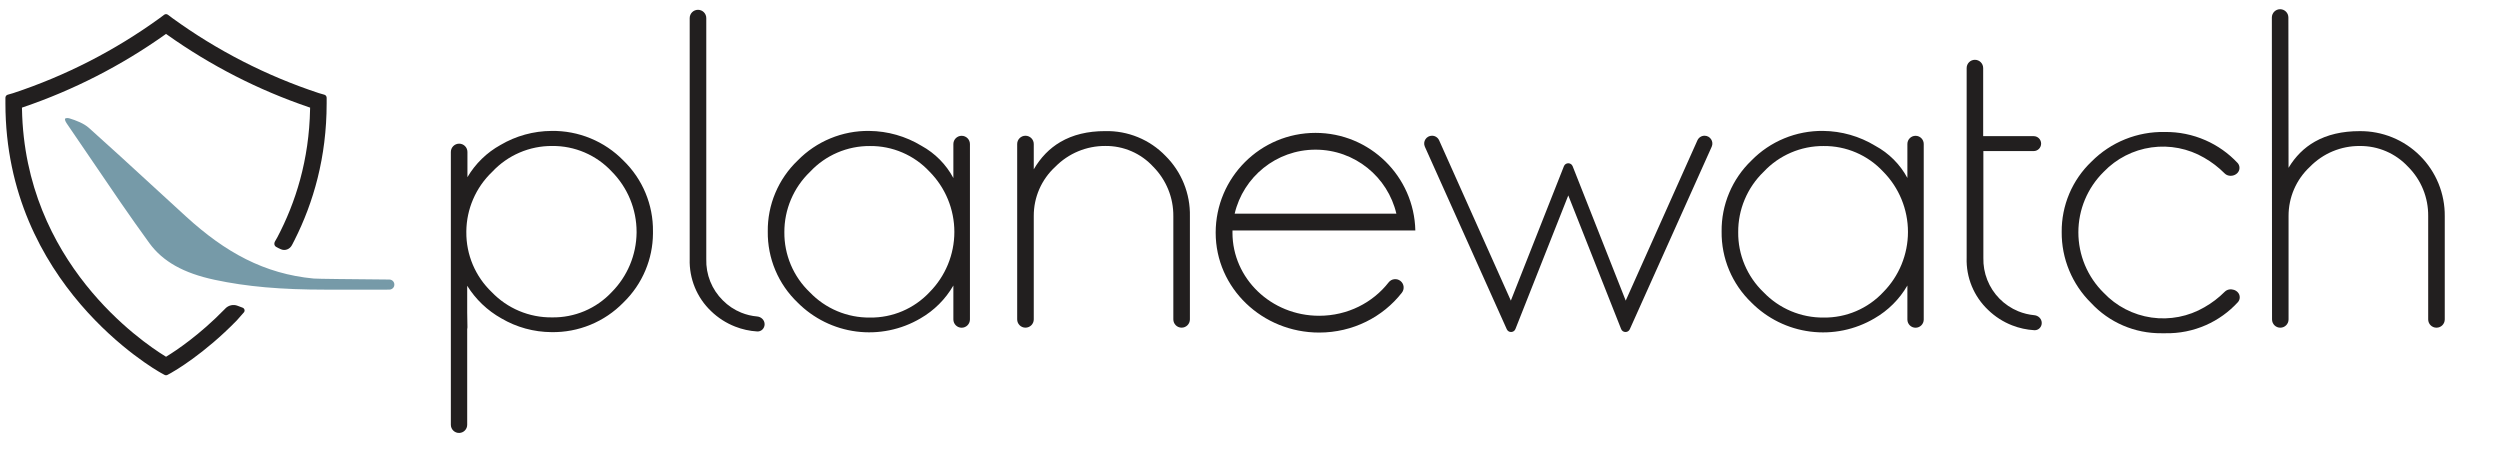
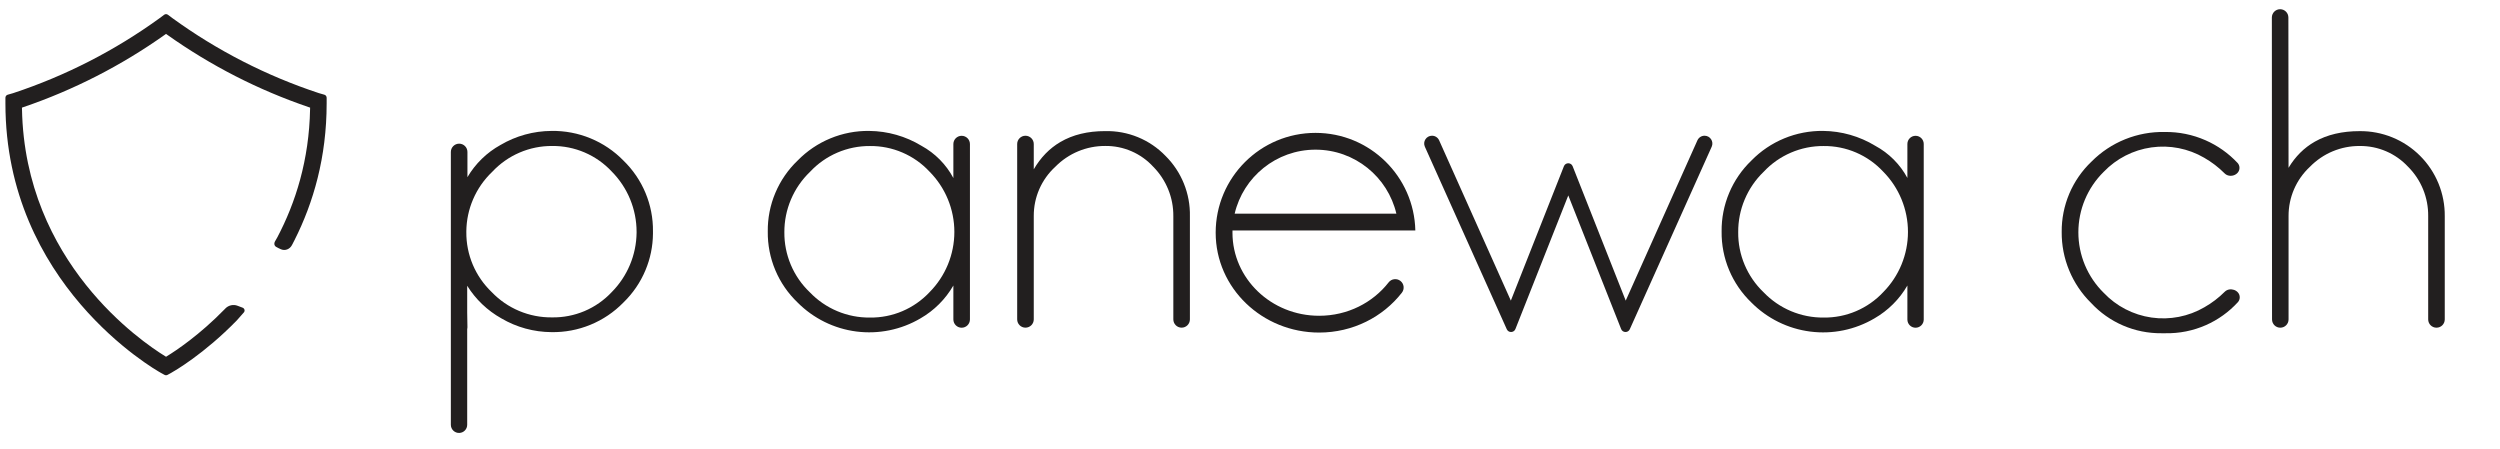
<svg xmlns="http://www.w3.org/2000/svg" width="156" height="28" viewBox="0 0 156 28" fill="none">
-   <path d="M24.593 17.856C24.659 17.653 24.51 17.445 24.297 17.443C21.868 17.422 19.803 17.401 19.577 17.381C16.479 17.089 14.056 15.74 11.627 13.528C10.897 12.864 10.172 12.196 9.446 11.529C8.173 10.358 6.857 9.15 5.546 7.979C5.239 7.705 4.762 7.516 4.324 7.383C4.277 7.369 4.232 7.367 4.192 7.367C4.117 7.367 4.085 7.379 4.062 7.407C4.041 7.433 4.05 7.539 4.173 7.717C4.71 8.499 5.246 9.287 5.779 10.072C6.921 11.756 8.102 13.497 9.319 15.168C10.157 16.318 11.452 17.046 13.396 17.46C15.392 17.887 17.531 18.074 20.338 18.074H20.37C21.068 18.074 22.586 18.074 24.295 18.073C24.432 18.073 24.554 17.984 24.597 17.854L24.593 17.856Z" fill="#769AA8" />
  <path d="M10.242 0.922C10.312 0.869 10.409 0.869 10.479 0.922L10.761 1.133L10.762 1.134C13.546 3.154 16.625 4.731 19.892 5.809L20.241 5.91C20.325 5.934 20.383 6.012 20.383 6.1L20.383 6.45C20.383 9.818 19.554 12.653 18.38 14.98L18.377 14.986C18.353 15.032 18.291 15.156 18.217 15.296C18.086 15.547 17.793 15.668 17.534 15.556C17.424 15.509 17.323 15.458 17.23 15.404C17.115 15.337 17.086 15.188 17.154 15.073C17.217 14.965 17.273 14.871 17.299 14.821C18.45 12.642 19.291 9.976 19.349 6.804L19.351 6.716L19.268 6.687C16.119 5.616 13.142 4.092 10.43 2.165L10.361 2.115L10.291 2.165C7.578 4.09 4.602 5.614 1.454 6.687L1.37 6.716L1.372 6.803C1.548 16.381 8.852 21.334 10.298 22.222L10.361 22.261L10.424 22.222C10.99 21.874 12.443 20.91 14.017 19.297C14.03 19.283 14.045 19.267 14.062 19.25C14.258 19.046 14.563 18.977 14.826 19.081C14.927 19.12 15.031 19.16 15.136 19.198C15.258 19.242 15.303 19.391 15.22 19.491C15.045 19.699 14.85 19.918 14.782 19.988C12.727 22.102 10.854 23.17 10.687 23.264L10.456 23.391C10.397 23.424 10.325 23.424 10.265 23.391L10.034 23.264C9.639 23.043 0.338 17.722 0.338 6.45L0.338 6.1C0.338 6.012 0.396 5.934 0.481 5.91L0.825 5.811L0.83 5.809C4.095 4.729 7.174 3.152 9.959 1.134L10.242 0.922Z" fill="#221F1F" />
-   <path d="M43.555 0.612C43.269 0.612 43.037 0.843 43.037 1.129V16.163C43.018 16.77 43.128 17.373 43.358 17.934C43.589 18.496 43.936 19.002 44.377 19.42C44.807 19.835 45.314 20.16 45.87 20.378C46.311 20.552 46.776 20.654 47.248 20.683C47.509 20.7 47.712 20.484 47.712 20.233C47.712 19.97 47.497 19.77 47.248 19.748C46.907 19.719 46.571 19.638 46.253 19.509C45.821 19.334 45.43 19.073 45.103 18.742L45.102 18.741C44.763 18.406 44.496 18.004 44.319 17.562C44.142 17.119 44.058 16.644 44.072 16.168V1.129C44.072 0.843 43.84 0.612 43.555 0.612Z" fill="#221F1F" />
  <path fill-rule="evenodd" clip-rule="evenodd" d="M51.818 8.634C52.587 8.316 53.411 8.158 54.243 8.17C55.393 8.181 56.519 8.502 57.502 9.099C58.349 9.563 59.039 10.263 59.49 11.109V8.991C59.49 8.705 59.721 8.474 60.007 8.474C60.293 8.474 60.524 8.705 60.524 8.991V19.933C60.524 20.218 60.293 20.45 60.007 20.45C59.721 20.45 59.49 20.218 59.49 19.933V17.817C58.999 18.667 58.292 19.375 57.437 19.867C56.232 20.576 54.824 20.864 53.437 20.686C52.05 20.508 50.762 19.873 49.775 18.882C49.176 18.311 48.701 17.622 48.38 16.86C48.059 16.097 47.899 15.276 47.909 14.448C47.899 13.621 48.059 12.8 48.381 12.038C48.702 11.275 49.176 10.587 49.775 10.015C50.355 9.421 51.05 8.951 51.818 8.634ZM54.285 9.112C54.981 9.105 55.67 9.243 56.309 9.518C56.949 9.792 57.524 10.197 57.998 10.706L58.001 10.708C58.994 11.709 59.552 13.062 59.552 14.472C59.552 15.882 58.994 17.234 58.001 18.235L57.999 18.237C57.523 18.743 56.947 19.145 56.308 19.417C55.669 19.689 54.98 19.825 54.285 19.816L54.283 19.816C53.583 19.823 52.888 19.687 52.243 19.415C51.597 19.143 51.014 18.742 50.53 18.236L50.527 18.233C50.022 17.751 49.62 17.17 49.348 16.526C49.076 15.883 48.938 15.19 48.944 14.492L48.944 14.491C48.941 13.787 49.082 13.091 49.357 12.444C49.632 11.797 50.035 11.212 50.543 10.725L50.546 10.722C51.024 10.209 51.603 9.802 52.246 9.525C52.889 9.248 53.583 9.107 54.283 9.112L54.285 9.112Z" fill="#221F1F" />
  <path fill-rule="evenodd" clip-rule="evenodd" d="M71.008 8.56C70.36 8.294 69.664 8.165 68.964 8.181C67.878 8.18 66.944 8.405 66.167 8.861C65.49 9.258 64.937 9.827 64.507 10.565V8.987C64.507 8.702 64.275 8.47 63.989 8.47C63.703 8.47 63.472 8.702 63.472 8.987V19.929C63.472 20.215 63.703 20.446 63.989 20.446C64.275 20.446 64.507 20.215 64.507 19.929L64.507 13.478C64.504 12.9 64.622 12.329 64.853 11.8C65.085 11.272 65.424 10.797 65.85 10.407L65.853 10.404C66.259 9.992 66.743 9.664 67.276 9.442C67.81 9.219 68.383 9.106 68.961 9.108L68.963 9.108C69.528 9.101 70.088 9.213 70.606 9.438C71.125 9.663 71.589 9.995 71.97 10.413L71.973 10.415C72.372 10.821 72.687 11.301 72.9 11.828C73.114 12.355 73.221 12.92 73.216 13.489L73.216 13.49V19.929C73.216 20.215 73.447 20.446 73.733 20.446C74.019 20.446 74.25 20.215 74.25 19.929V13.491C74.264 12.793 74.136 12.1 73.874 11.453C73.613 10.806 73.223 10.22 72.728 9.728C72.242 9.224 71.656 8.826 71.008 8.56Z" fill="#221F1F" />
  <path fill-rule="evenodd" clip-rule="evenodd" d="M111.337 8.634C112.106 8.317 112.931 8.159 113.763 8.169C114.912 8.181 116.036 8.502 117.018 9.099C117.87 9.559 118.565 10.257 119.021 11.104V8.983C119.021 8.702 119.249 8.474 119.531 8.474C119.812 8.474 120.041 8.702 120.041 8.983V19.94C120.041 20.222 119.812 20.45 119.531 20.45C119.249 20.45 119.021 20.222 119.021 19.94V17.816C118.529 18.667 117.821 19.375 116.965 19.867C115.758 20.579 114.349 20.869 112.959 20.69C111.569 20.512 110.279 19.875 109.291 18.882C108.694 18.31 108.22 17.621 107.899 16.859C107.579 16.096 107.419 15.276 107.429 14.448C107.419 13.621 107.579 12.801 107.9 12.039C108.22 11.276 108.694 10.588 109.291 10.015C109.872 9.421 110.568 8.951 111.337 8.634ZM113.793 9.112C114.489 9.105 115.179 9.243 115.818 9.518C116.457 9.792 117.032 10.197 117.507 10.706L117.509 10.708C118.501 11.71 119.057 13.062 119.057 14.472C119.057 15.881 118.501 17.233 117.509 18.235L117.507 18.237C117.033 18.743 116.458 19.144 115.82 19.416C115.182 19.688 114.495 19.824 113.801 19.816L113.799 19.816C113.099 19.823 112.405 19.686 111.759 19.415C111.114 19.143 110.531 18.742 110.046 18.236L110.043 18.233C109.538 17.75 109.138 17.169 108.866 16.526C108.594 15.883 108.457 15.19 108.464 14.492L108.464 14.49C108.459 13.788 108.597 13.092 108.87 12.445C109.142 11.798 109.542 11.213 110.047 10.725L110.051 10.722C110.529 10.209 111.109 9.802 111.753 9.525C112.396 9.248 113.091 9.107 113.792 9.112L113.793 9.112Z" fill="#221F1F" />
-   <path d="M123.235 3.732C122.95 3.732 122.719 3.962 122.719 4.247V16.087C122.699 16.692 122.808 17.296 123.039 17.857C123.27 18.418 123.618 18.923 124.059 19.34C124.489 19.757 124.998 20.084 125.556 20.302C126 20.475 126.468 20.577 126.942 20.605C127.203 20.62 127.405 20.404 127.405 20.154C127.405 19.892 127.192 19.692 126.945 19.669C126.597 19.637 126.256 19.553 125.932 19.42C125.497 19.241 125.102 18.975 124.771 18.64C124.44 18.305 124.18 17.906 124.007 17.468C123.833 17.03 123.75 16.561 123.762 16.09V9.427H126.901C127.158 9.427 127.366 9.218 127.366 8.961C127.366 8.704 127.158 8.496 126.901 8.496H123.75V4.247C123.75 3.962 123.519 3.732 123.235 3.732Z" fill="#221F1F" />
  <path d="M132.61 8.689C133.397 8.372 134.239 8.218 135.087 8.236C135.959 8.225 136.824 8.401 137.623 8.752C138.379 9.084 139.059 9.565 139.624 10.167C139.703 10.251 139.744 10.362 139.744 10.476C139.744 10.708 139.579 10.871 139.393 10.936C139.207 11.001 138.974 10.978 138.815 10.818C138.437 10.439 138.009 10.111 137.541 9.843L137.541 9.843C136.548 9.265 135.389 9.037 134.251 9.198C133.113 9.358 132.062 9.897 131.267 10.727L131.265 10.729C130.766 11.222 130.37 11.809 130.099 12.456C129.829 13.102 129.69 13.797 129.69 14.498C129.69 15.199 129.829 15.893 130.099 16.54C130.37 17.187 130.766 17.774 131.265 18.266L131.268 18.268C132.06 19.106 133.113 19.651 134.255 19.815C135.396 19.979 136.56 19.752 137.556 19.172L137.557 19.171C138.022 18.907 138.447 18.582 138.822 18.207C138.983 18.046 139.217 18.024 139.405 18.089C139.593 18.155 139.76 18.318 139.76 18.552C139.76 18.664 139.719 18.774 139.642 18.858C139.084 19.467 138.406 19.953 137.65 20.287C136.851 20.639 135.985 20.812 135.113 20.794H134.879C134.055 20.802 133.238 20.639 132.481 20.313C131.724 19.988 131.044 19.508 130.484 18.904C129.897 18.327 129.433 17.637 129.118 16.877C128.802 16.116 128.643 15.3 128.65 14.477C128.642 13.655 128.804 12.841 129.124 12.085C129.445 11.329 129.917 10.647 130.512 10.082C131.11 9.48 131.824 9.006 132.61 8.689Z" fill="#221F1F" />
  <path d="M142.28 0.575C141.995 0.575 141.764 0.806 141.764 1.091L141.775 19.933C141.775 20.218 142.005 20.448 142.29 20.448C142.575 20.448 142.806 20.218 142.806 19.933L142.806 13.48C142.804 12.904 142.921 12.333 143.15 11.805C143.379 11.276 143.716 10.801 144.138 10.409L144.141 10.406C144.546 9.991 145.03 9.663 145.564 9.44C146.099 9.218 146.673 9.105 147.252 9.11L147.254 9.11C147.817 9.105 148.376 9.217 148.894 9.44C149.412 9.663 149.878 9.991 150.262 10.404L150.265 10.406C150.669 10.811 150.989 11.292 151.204 11.821C151.419 12.351 151.526 12.918 151.519 13.49V19.931C151.519 20.217 151.75 20.448 152.036 20.448C152.322 20.448 152.553 20.217 152.553 19.931V13.492C152.56 12.793 152.427 12.099 152.163 11.452C151.898 10.804 151.507 10.216 151.012 9.722C150.517 9.227 149.929 8.836 149.281 8.572C148.634 8.308 147.94 8.176 147.241 8.183C146.153 8.183 145.221 8.4 144.448 8.838C143.776 9.219 143.229 9.764 142.805 10.472L142.795 1.09C142.795 0.806 142.564 0.575 142.28 0.575Z" fill="#221F1F" />
  <path d="M89.357 8.469C89.003 8.469 88.767 8.834 88.912 9.156L94.023 20.545C94.129 20.781 94.467 20.773 94.562 20.532L97.861 12.194L101.159 20.533C101.255 20.773 101.593 20.781 101.699 20.545L106.81 9.156C106.955 8.834 106.718 8.469 106.365 8.469C106.172 8.469 105.998 8.582 105.919 8.757L101.445 18.759L98.133 10.373C98.035 10.126 97.686 10.126 97.588 10.373L94.277 18.759L89.802 8.757C89.724 8.582 89.549 8.469 89.357 8.469Z" fill="#221F1F" />
  <path fill-rule="evenodd" clip-rule="evenodd" d="M76.908 14.381C76.906 14.428 76.906 14.475 76.906 14.522C76.906 17.365 79.308 19.704 82.315 19.704C84.094 19.704 85.667 18.883 86.651 17.62C86.829 17.392 87.158 17.352 87.386 17.529C87.615 17.707 87.655 18.036 87.477 18.264C86.297 19.778 84.421 20.752 82.315 20.752C78.769 20.752 75.858 17.981 75.858 14.521C75.859 11.081 78.648 8.292 82.088 8.292C85.482 8.292 88.242 11.005 88.317 14.381L76.908 14.381ZM77.043 13.334C77.579 11.044 79.635 9.339 82.088 9.339C84.542 9.339 86.597 11.044 87.134 13.334H77.043Z" fill="#221F1F" />
-   <path fill-rule="evenodd" clip-rule="evenodd" d="M40.745 14.45C40.745 14.445 40.745 14.441 40.745 14.437C40.755 13.615 40.596 12.8 40.28 12.041C39.963 11.279 39.492 10.59 38.899 10.016C38.316 9.419 37.617 8.948 36.846 8.631C36.074 8.313 35.246 8.156 34.411 8.17C33.293 8.176 32.197 8.478 31.233 9.045C30.375 9.519 29.663 10.214 29.168 11.055L29.168 9.483C29.168 9.197 28.937 8.965 28.651 8.965C28.365 8.965 28.133 9.197 28.133 9.483L28.133 14.774C28.133 14.786 28.133 14.798 28.133 14.81L28.133 26.506C28.133 26.797 28.376 27.029 28.667 27.015C28.939 27.003 29.153 26.779 29.153 26.506L29.153 25.165C29.153 25.161 29.153 25.158 29.153 25.155V20.55C29.163 20.51 29.168 20.468 29.168 20.424L29.153 19.511V17.831C29.679 18.676 30.411 19.376 31.283 19.865C32.231 20.422 33.311 20.719 34.411 20.725C35.246 20.739 36.074 20.583 36.846 20.265C37.618 19.948 38.316 19.476 38.899 18.879C39.491 18.306 39.961 17.619 40.278 16.859C40.58 16.138 40.738 15.366 40.745 14.585C40.746 14.54 40.746 14.495 40.745 14.45ZM36.484 9.515C35.845 9.241 35.155 9.102 34.459 9.109L34.458 9.109C33.757 9.104 33.063 9.245 32.419 9.522C31.775 9.799 31.195 10.207 30.717 10.719L30.713 10.723C30.203 11.208 29.796 11.792 29.519 12.44C29.249 13.068 29.107 13.744 29.099 14.427C29.099 14.445 29.099 14.462 29.099 14.479L29.099 14.48C29.093 15.179 29.23 15.871 29.501 16.515C29.773 17.158 30.174 17.739 30.679 18.222L30.682 18.225C31.166 18.73 31.749 19.132 32.394 19.403C33.04 19.675 33.734 19.812 34.434 19.805L34.437 19.805C35.136 19.817 35.829 19.683 36.473 19.412C37.116 19.14 37.696 18.735 38.173 18.226L38.175 18.224C39.153 17.236 39.708 15.907 39.723 14.519C39.723 14.502 39.723 14.486 39.723 14.469C39.723 13.059 39.167 11.707 38.175 10.706L38.173 10.704C37.699 10.194 37.123 9.79 36.484 9.515Z" fill="#221F1F" />
+   <path fill-rule="evenodd" clip-rule="evenodd" d="M40.745 14.45C40.745 14.445 40.745 14.441 40.745 14.437C40.755 13.615 40.596 12.8 40.28 12.041C39.963 11.279 39.492 10.59 38.899 10.016C38.316 9.419 37.617 8.948 36.846 8.631C36.074 8.313 35.246 8.156 34.411 8.17C33.293 8.176 32.197 8.478 31.233 9.045C30.375 9.519 29.663 10.214 29.168 11.055L29.168 9.483C29.168 9.197 28.937 8.965 28.651 8.965C28.365 8.965 28.133 9.197 28.133 9.483L28.133 14.774C28.133 14.786 28.133 14.798 28.133 14.81L28.133 26.506C28.133 26.797 28.376 27.029 28.667 27.015C28.939 27.003 29.153 26.779 29.153 26.506L29.153 25.165C29.153 25.161 29.153 25.158 29.153 25.155V20.55C29.163 20.51 29.168 20.468 29.168 20.424L29.153 19.511V17.831C29.679 18.676 30.411 19.376 31.283 19.865C32.231 20.422 33.311 20.719 34.411 20.725C35.246 20.739 36.074 20.583 36.846 20.265C37.618 19.948 38.316 19.476 38.899 18.879C39.491 18.306 39.961 17.619 40.278 16.859C40.58 16.138 40.738 15.366 40.745 14.585C40.746 14.54 40.746 14.495 40.745 14.45ZM36.484 9.515C35.845 9.241 35.155 9.102 34.459 9.109L34.458 9.109C33.757 9.104 33.063 9.245 32.419 9.522C31.775 9.799 31.195 10.207 30.717 10.719L30.713 10.723C30.203 11.208 29.796 11.792 29.519 12.44C29.249 13.068 29.107 13.744 29.099 14.427C29.099 14.445 29.099 14.462 29.099 14.479L29.099 14.48C29.093 15.179 29.23 15.871 29.501 16.515C29.773 17.158 30.174 17.739 30.679 18.222L30.682 18.225C31.166 18.73 31.749 19.132 32.394 19.403C33.04 19.675 33.734 19.812 34.434 19.805L34.437 19.805C35.136 19.817 35.829 19.683 36.473 19.412C37.116 19.14 37.696 18.735 38.173 18.226L38.175 18.224C39.153 17.236 39.708 15.907 39.723 14.519C39.723 14.502 39.723 14.486 39.723 14.469C39.723 13.059 39.167 11.707 38.175 10.706L38.173 10.704C37.699 10.194 37.123 9.79 36.484 9.515" fill="#221F1F" />
</svg>